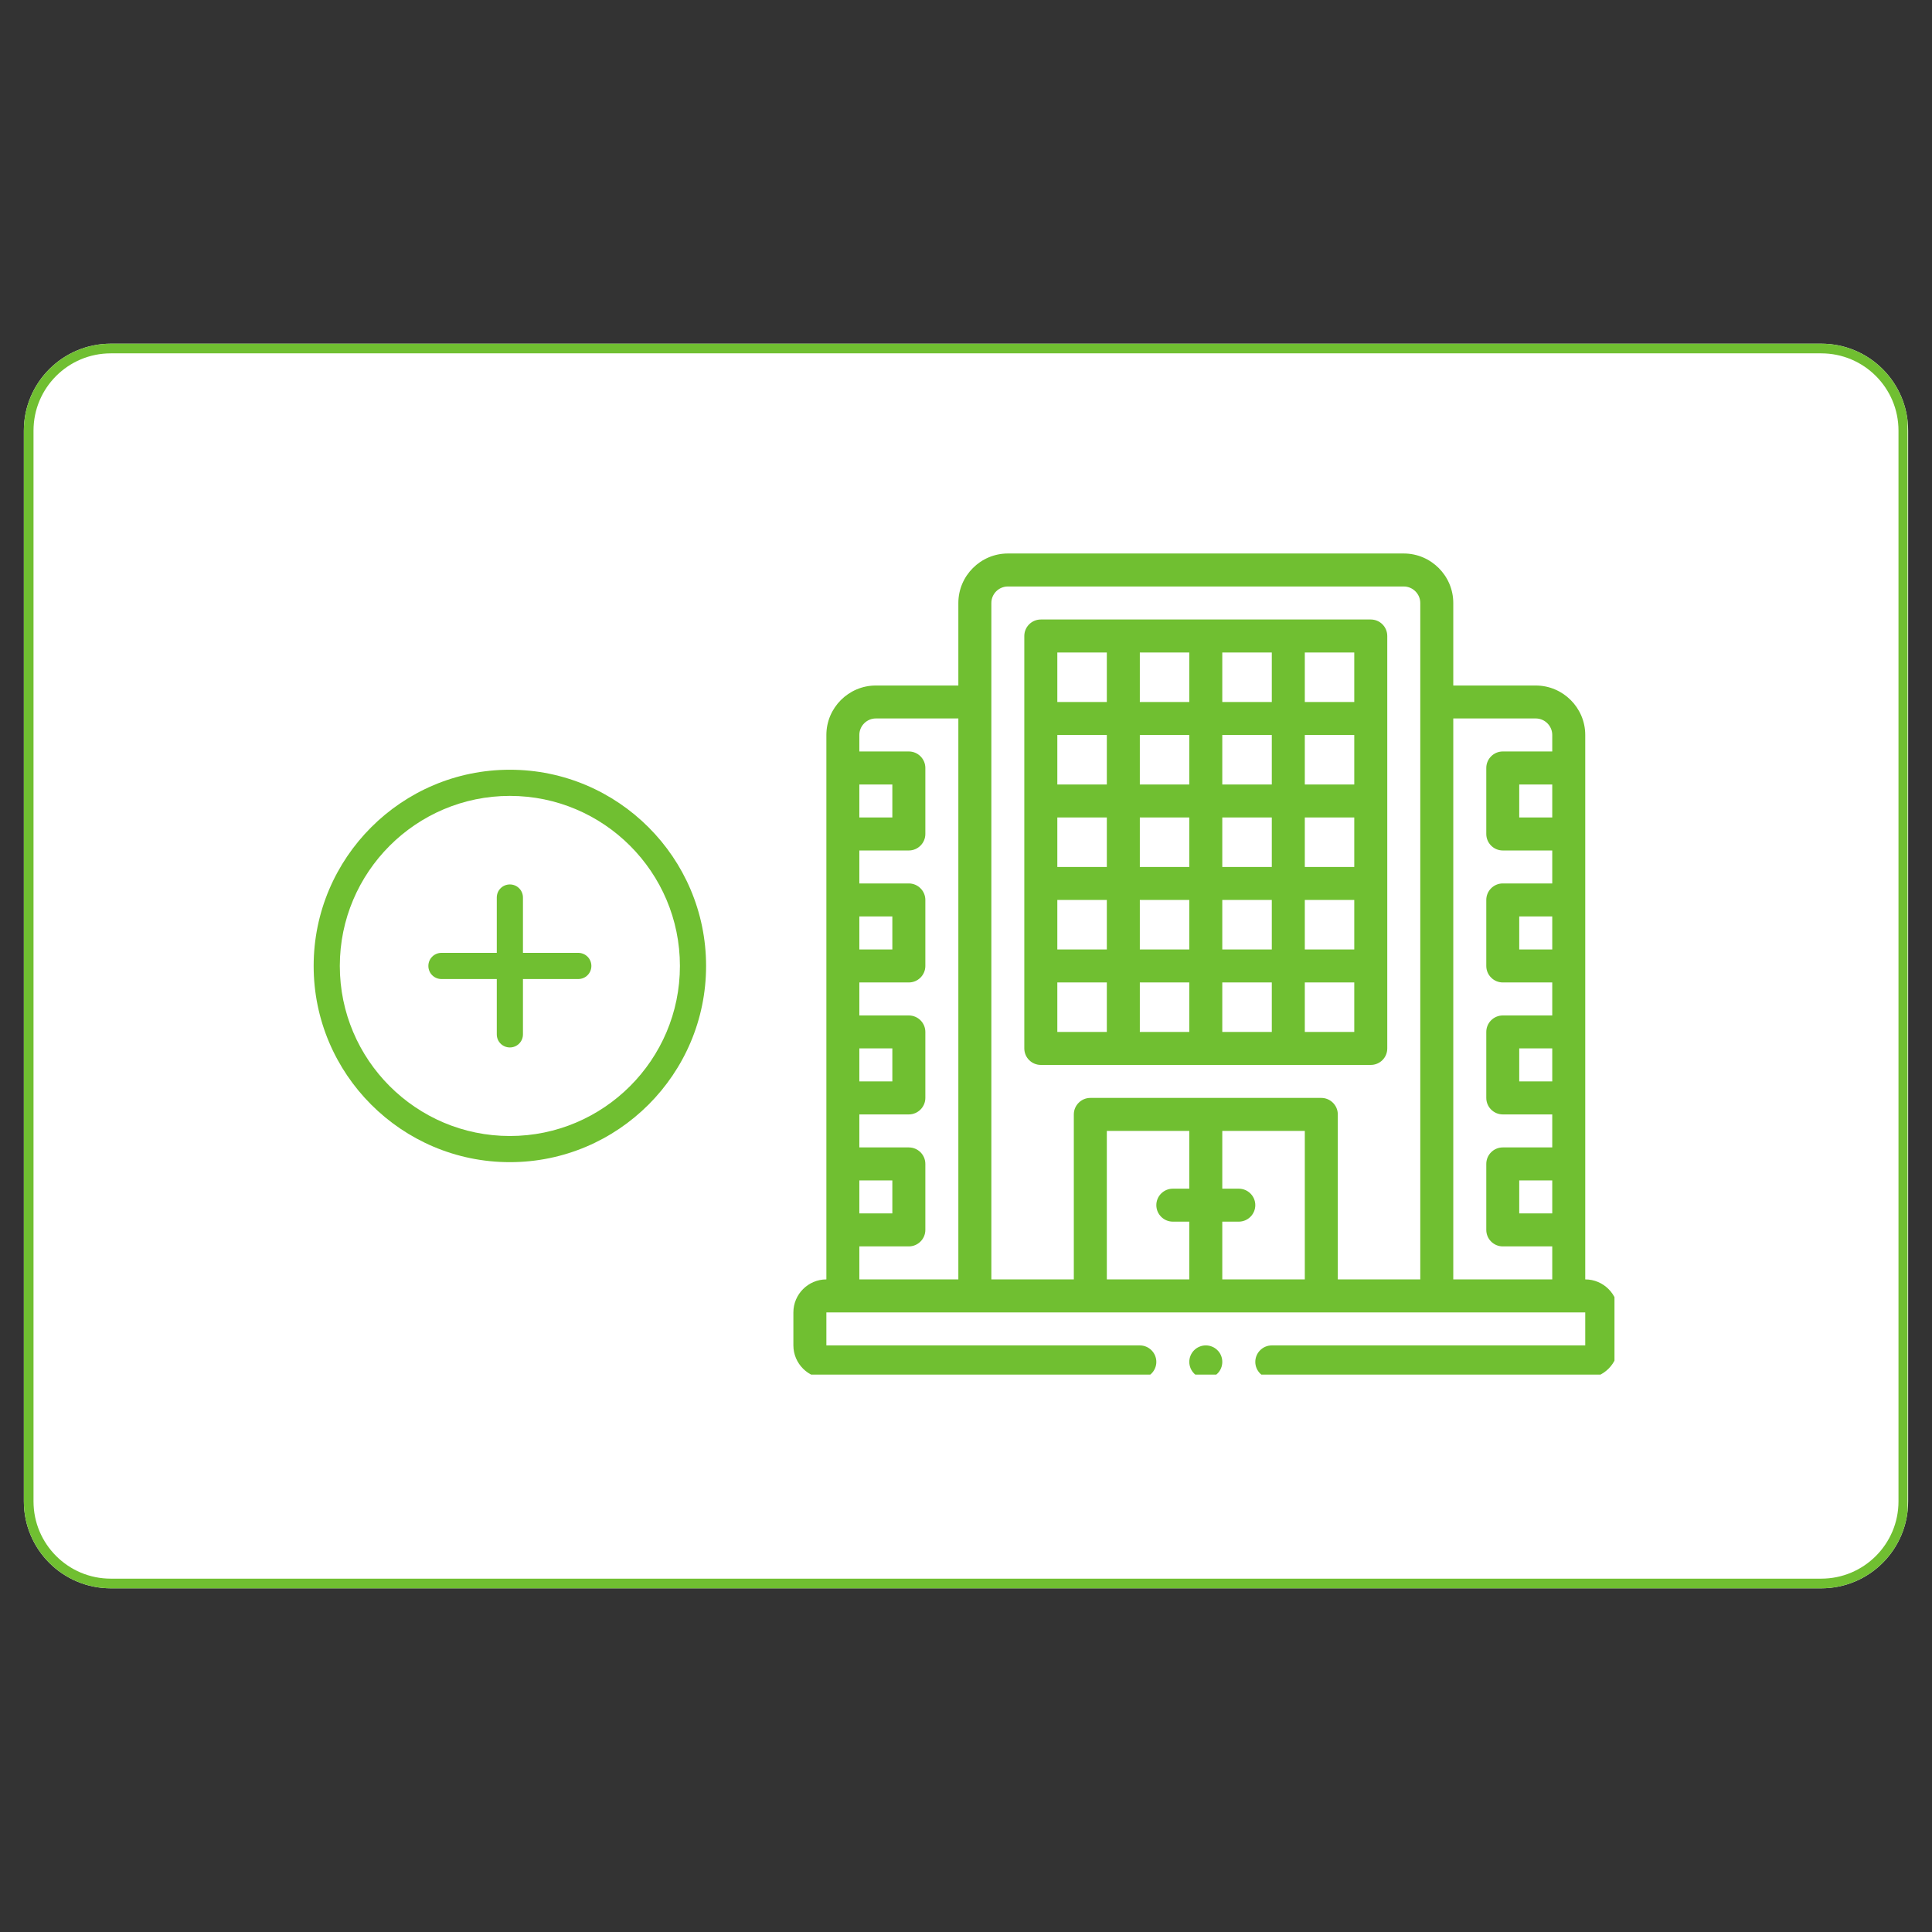
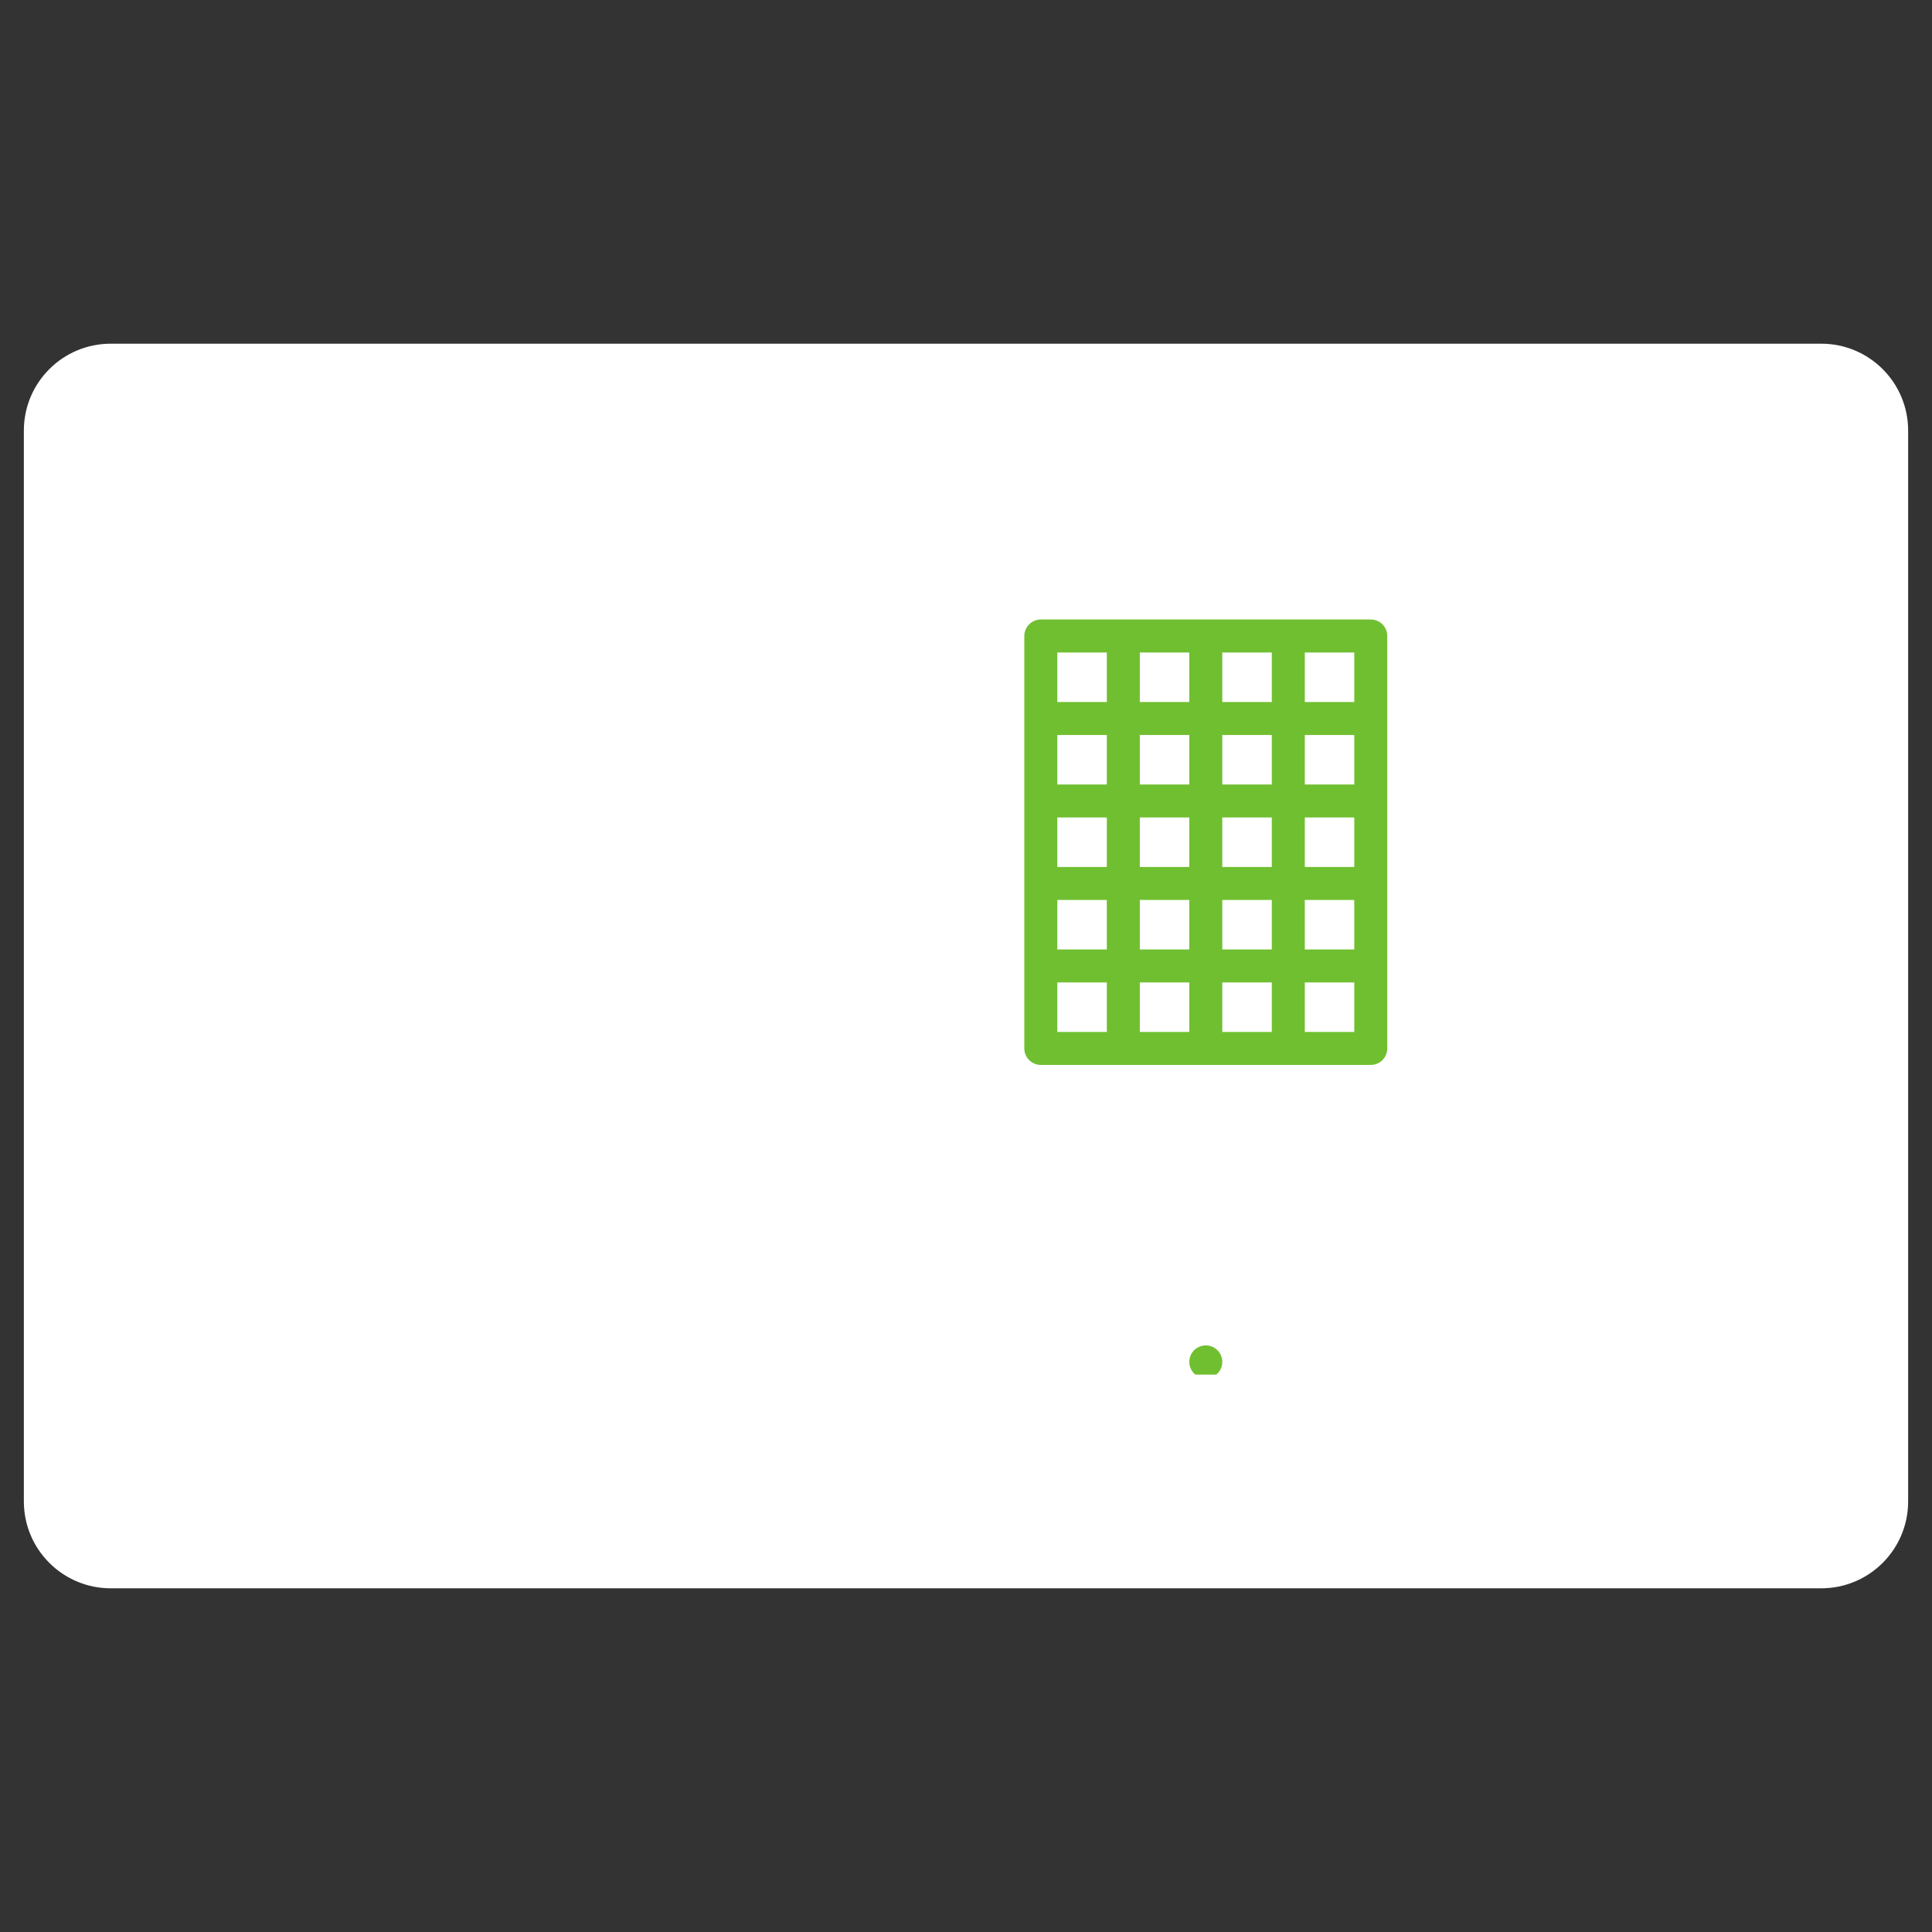
<svg xmlns="http://www.w3.org/2000/svg" width="200" viewBox="0 0 150 150" height="200" preserveAspectRatio="xMidYMid meet">
  <rect x="0" y="0" width="150" height="150" fill="#333333" stroke="none" />
  <defs>
    <clipPath id="c9ee3c1b8b">
      <path d="M 1.852 26.684 L 148.312 26.684 L 148.312 123.316 L 1.852 123.316 Z M 1.852 26.684 " clip-rule="nonzero" />
    </clipPath>
    <clipPath id="983ab4cf39">
      <path d="M 8.602 26.684 L 141.398 26.684 C 145.129 26.684 148.148 29.703 148.148 33.434 L 148.148 116.566 C 148.148 120.297 145.129 123.316 141.398 123.316 L 8.602 123.316 C 4.871 123.316 1.852 120.297 1.852 116.566 L 1.852 33.434 C 1.852 29.703 4.871 26.684 8.602 26.684 Z M 8.602 26.684 " clip-rule="nonzero" />
    </clipPath>
    <clipPath id="56a3b70aa4">
-       <path d="M 1.852 26.684 L 148.102 26.684 L 148.102 123.434 L 1.852 123.434 Z M 1.852 26.684 " clip-rule="nonzero" />
-     </clipPath>
+       </clipPath>
    <clipPath id="5fa5920198">
      <path d="M 8.602 26.684 L 141.398 26.684 C 145.125 26.684 148.148 29.703 148.148 33.434 L 148.148 116.566 C 148.148 120.293 145.125 123.316 141.398 123.316 L 8.602 123.316 C 4.875 123.316 1.852 120.293 1.852 116.566 L 1.852 33.434 C 1.852 29.703 4.875 26.684 8.602 26.684 Z M 8.602 26.684 " clip-rule="nonzero" />
    </clipPath>
    <clipPath id="b7156d36c0">
      <path d="M 61.598 42.973 L 125.348 42.973 L 125.348 106.723 L 61.598 106.723 Z M 61.598 42.973 " clip-rule="nonzero" />
    </clipPath>
    <clipPath id="90ff1480bf">
      <path d="M 92 104 L 95 104 L 95 106.723 L 92 106.723 Z M 92 104 " clip-rule="nonzero" />
    </clipPath>
    <clipPath id="3af245f5d9">
      <path d="M 24.352 59.762 L 55 59.762 L 55 90.512 L 24.352 90.512 Z M 24.352 59.762 " clip-rule="nonzero" />
    </clipPath>
  </defs>
  <g clip-path="url(#c9ee3c1b8b)">
    <g clip-path="url(#983ab4cf39)">
      <path fill="#ffffff" d="M 1.852 26.684 L 148.312 26.684 L 148.312 123.316 L 1.852 123.316 Z M 1.852 26.684 " fill-opacity="1" fill-rule="nonzero" />
    </g>
  </g>
  <g clip-path="url(#56a3b70aa4)">
    <g clip-path="url(#5fa5920198)">
-       <path stroke-linecap="butt" transform="matrix(0.75, 0, 0, 0.75, 1.851, 26.683)" fill="none" stroke-linejoin="miter" d="M 9.001 0.001 L 186.063 0.001 C 191.032 0.001 195.063 4.027 195.063 9.001 L 195.063 119.845 C 195.063 124.813 191.032 128.845 186.063 128.845 L 9.001 128.845 C 4.032 128.845 0.001 124.813 0.001 119.845 L 0.001 9.001 C 0.001 4.027 4.032 0.001 9.001 0.001 Z M 9.001 0.001 " stroke="#70bf31" stroke-width="2" stroke-opacity="1" stroke-miterlimit="4" />
-     </g>
+       </g>
  </g>
  <g clip-path="url(#b7156d36c0)">
-     <path fill="#70bf31" d="M 123.078 99.332 L 123.078 57.062 C 123.078 54.949 121.348 53.223 119.234 53.223 L 112.832 53.223 L 112.832 46.816 C 112.832 44.703 111.102 42.973 108.988 42.973 L 78.25 42.973 C 76.137 42.973 74.406 44.703 74.406 46.816 L 74.406 53.223 L 68 53.223 C 65.887 53.223 64.16 54.949 64.16 57.062 L 64.16 99.332 C 62.75 99.332 61.598 100.484 61.598 101.895 L 61.598 104.457 C 61.598 105.863 62.75 107.016 64.16 107.016 L 88.496 107.016 C 89.199 107.016 89.777 106.441 89.777 105.738 C 89.777 105.031 89.199 104.457 88.496 104.457 L 64.16 104.457 L 64.16 101.895 L 123.078 101.895 L 123.078 104.457 L 98.742 104.457 C 98.039 104.457 97.461 105.031 97.461 105.738 C 97.461 106.441 98.039 107.016 98.742 107.016 L 123.078 107.016 C 124.488 107.016 125.641 105.863 125.641 104.457 L 125.641 101.895 C 125.641 100.484 124.488 99.332 123.078 99.332 Z M 66.719 60.906 L 69.281 60.906 L 69.281 63.469 L 66.719 63.469 Z M 66.719 71.152 L 69.281 71.152 L 69.281 73.715 L 66.719 73.715 Z M 66.719 81.398 L 69.281 81.398 L 69.281 83.961 L 66.719 83.961 Z M 66.719 91.648 L 69.281 91.648 L 69.281 94.207 L 66.719 94.207 Z M 74.406 99.332 L 66.719 99.332 L 66.719 96.77 L 70.562 96.77 C 71.266 96.77 71.844 96.195 71.844 95.488 L 71.844 90.367 C 71.844 89.66 71.266 89.086 70.562 89.086 L 66.719 89.086 L 66.719 86.523 L 70.562 86.523 C 71.266 86.523 71.844 85.945 71.844 85.242 L 71.844 80.121 C 71.844 79.414 71.266 78.84 70.562 78.84 L 66.719 78.84 L 66.719 76.277 L 70.562 76.277 C 71.266 76.277 71.844 75.699 71.844 74.996 L 71.844 69.871 C 71.844 69.168 71.266 68.59 70.562 68.59 L 66.719 68.59 L 66.719 66.031 L 70.562 66.031 C 71.266 66.031 71.844 65.453 71.844 64.75 L 71.844 59.625 C 71.844 58.922 71.266 58.344 70.562 58.344 L 66.719 58.344 L 66.719 57.062 C 66.719 56.359 67.297 55.781 68 55.781 L 74.406 55.781 Z M 92.336 92.289 L 91.059 92.289 C 90.352 92.289 89.777 92.863 89.777 93.566 C 89.777 94.273 90.352 94.848 91.059 94.848 L 92.336 94.848 L 92.336 99.332 L 85.934 99.332 L 85.934 87.805 L 92.336 87.805 Z M 101.305 99.332 L 94.898 99.332 L 94.898 94.848 L 96.18 94.848 C 96.883 94.848 97.461 94.273 97.461 93.566 C 97.461 92.863 96.883 92.289 96.18 92.289 L 94.898 92.289 L 94.898 87.805 L 101.305 87.805 Z M 110.27 99.332 L 103.867 99.332 L 103.867 86.523 C 103.867 85.82 103.289 85.242 102.586 85.242 L 84.652 85.242 C 83.949 85.242 83.371 85.82 83.371 86.523 L 83.371 99.332 L 76.969 99.332 L 76.969 46.816 C 76.969 46.113 77.543 45.535 78.25 45.535 L 108.988 45.535 C 109.691 45.535 110.27 46.113 110.27 46.816 Z M 120.516 94.207 L 117.953 94.207 L 117.953 91.648 L 120.516 91.648 Z M 120.516 83.961 L 117.953 83.961 L 117.953 81.398 L 120.516 81.398 Z M 120.516 73.715 L 117.953 73.715 L 117.953 71.152 L 120.516 71.152 Z M 120.516 63.469 L 117.953 63.469 L 117.953 60.906 L 120.516 60.906 Z M 120.516 58.344 L 116.676 58.344 C 115.969 58.344 115.395 58.922 115.395 59.625 L 115.395 64.75 C 115.395 65.453 115.969 66.031 116.676 66.031 L 120.516 66.031 L 120.516 68.59 L 116.676 68.59 C 115.969 68.59 115.395 69.168 115.395 69.871 L 115.395 74.996 C 115.395 75.699 115.969 76.277 116.676 76.277 L 120.516 76.277 L 120.516 78.84 L 116.676 78.84 C 115.969 78.84 115.395 79.414 115.395 80.121 L 115.395 85.242 C 115.395 85.945 115.969 86.523 116.676 86.523 L 120.516 86.523 L 120.516 89.086 L 116.676 89.086 C 115.969 89.086 115.395 89.66 115.395 90.367 L 115.395 95.488 C 115.395 96.195 115.969 96.77 116.676 96.77 L 120.516 96.77 L 120.516 99.332 L 112.832 99.332 L 112.832 55.781 L 119.234 55.781 C 119.941 55.781 120.516 56.359 120.516 57.062 Z M 120.516 58.344 " fill-opacity="1" fill-rule="nonzero" />
-   </g>
+     </g>
  <path fill="#70bf31" d="M 106.426 48.098 L 80.809 48.098 C 80.102 48.098 79.527 48.672 79.527 49.379 L 79.527 81.398 C 79.527 82.109 80.102 82.68 80.809 82.68 L 106.426 82.68 C 107.137 82.68 107.707 82.109 107.707 81.398 L 107.707 49.379 C 107.707 48.672 107.137 48.098 106.426 48.098 Z M 85.934 80.121 L 82.09 80.121 L 82.09 76.277 L 85.934 76.277 Z M 85.934 73.715 L 82.09 73.715 L 82.09 69.871 L 85.934 69.871 Z M 85.934 67.312 L 82.09 67.312 L 82.09 63.469 L 85.934 63.469 Z M 85.934 60.906 L 82.09 60.906 L 82.09 57.062 L 85.934 57.062 Z M 85.934 54.504 L 82.09 54.504 L 82.09 50.66 L 85.934 50.66 Z M 92.336 80.121 L 88.496 80.121 L 88.496 76.277 L 92.336 76.277 Z M 92.336 73.715 L 88.496 73.715 L 88.496 69.871 L 92.336 69.871 Z M 92.336 67.312 L 88.496 67.312 L 88.496 63.469 L 92.336 63.469 Z M 92.336 60.906 L 88.496 60.906 L 88.496 57.062 L 92.336 57.062 Z M 92.336 54.504 L 88.496 54.504 L 88.496 50.66 L 92.336 50.66 Z M 98.742 80.121 L 94.898 80.121 L 94.898 76.277 L 98.742 76.277 Z M 98.742 73.715 L 94.898 73.715 L 94.898 69.871 L 98.742 69.871 Z M 98.742 67.312 L 94.898 67.312 L 94.898 63.469 L 98.742 63.469 Z M 98.742 60.906 L 94.898 60.906 L 94.898 57.062 L 98.742 57.062 Z M 98.742 54.504 L 94.898 54.504 L 94.898 50.66 L 98.742 50.66 Z M 105.145 80.121 L 101.305 80.121 L 101.305 76.277 L 105.145 76.277 Z M 105.145 73.715 L 101.305 73.715 L 101.305 69.871 L 105.145 69.871 Z M 105.145 67.312 L 101.305 67.312 L 101.305 63.469 L 105.145 63.469 Z M 105.145 60.906 L 101.305 60.906 L 101.305 57.062 L 105.145 57.062 Z M 105.145 54.504 L 101.305 54.504 L 101.305 50.66 L 105.145 50.66 Z M 105.145 54.504 " fill-opacity="1" fill-rule="nonzero" />
  <g clip-path="url(#90ff1480bf)">
    <path fill="#70bf31" d="M 94.898 105.738 C 94.898 105.906 94.867 106.07 94.801 106.227 C 94.738 106.383 94.645 106.523 94.523 106.641 C 94.402 106.762 94.266 106.855 94.109 106.918 C 93.953 106.984 93.789 107.016 93.617 107.016 C 93.449 107.016 93.285 106.984 93.129 106.918 C 92.973 106.855 92.832 106.762 92.711 106.641 C 92.594 106.523 92.5 106.383 92.434 106.227 C 92.371 106.07 92.336 105.906 92.336 105.738 C 92.336 105.566 92.371 105.402 92.434 105.246 C 92.5 105.09 92.594 104.949 92.711 104.832 C 92.832 104.711 92.973 104.617 93.129 104.555 C 93.285 104.488 93.449 104.457 93.617 104.457 C 93.789 104.457 93.953 104.488 94.109 104.555 C 94.266 104.617 94.402 104.711 94.523 104.832 C 94.645 104.949 94.738 105.09 94.801 105.246 C 94.867 105.402 94.898 105.566 94.898 105.738 Z M 94.898 105.738 " fill-opacity="1" fill-rule="nonzero" />
  </g>
  <g clip-path="url(#3af245f5d9)">
-     <path fill="#70bf31" d="M 39.586 59.762 C 31.188 59.762 24.352 66.598 24.352 74.996 C 24.352 83.395 31.188 90.23 39.586 90.23 C 47.984 90.23 54.82 83.395 54.82 74.996 C 54.82 66.598 47.984 59.762 39.586 59.762 Z M 39.586 88.199 C 32.305 88.199 26.383 82.277 26.383 74.996 C 26.383 67.715 32.305 61.793 39.586 61.793 C 46.867 61.793 52.789 67.715 52.789 74.996 C 52.789 82.277 46.867 88.199 39.586 88.199 Z M 39.586 88.199 " fill-opacity="1" fill-rule="nonzero" />
-   </g>
-   <path fill="#70bf31" d="M 44.898 73.98 L 40.602 73.98 L 40.602 69.684 C 40.602 69.121 40.148 68.668 39.586 68.668 C 39.023 68.668 38.57 69.121 38.57 69.684 L 38.57 73.98 L 34.273 73.98 C 33.711 73.98 33.258 74.434 33.258 74.996 C 33.258 75.559 33.711 76.012 34.273 76.012 L 38.57 76.012 L 38.57 80.309 C 38.57 80.871 39.023 81.324 39.586 81.324 C 40.148 81.324 40.602 80.871 40.602 80.309 L 40.602 76.012 L 44.898 76.012 C 45.461 76.012 45.914 75.559 45.914 74.996 C 45.914 74.434 45.461 73.98 44.898 73.98 Z M 44.898 73.98 " fill-opacity="1" fill-rule="nonzero" />
+     </g>
</svg>